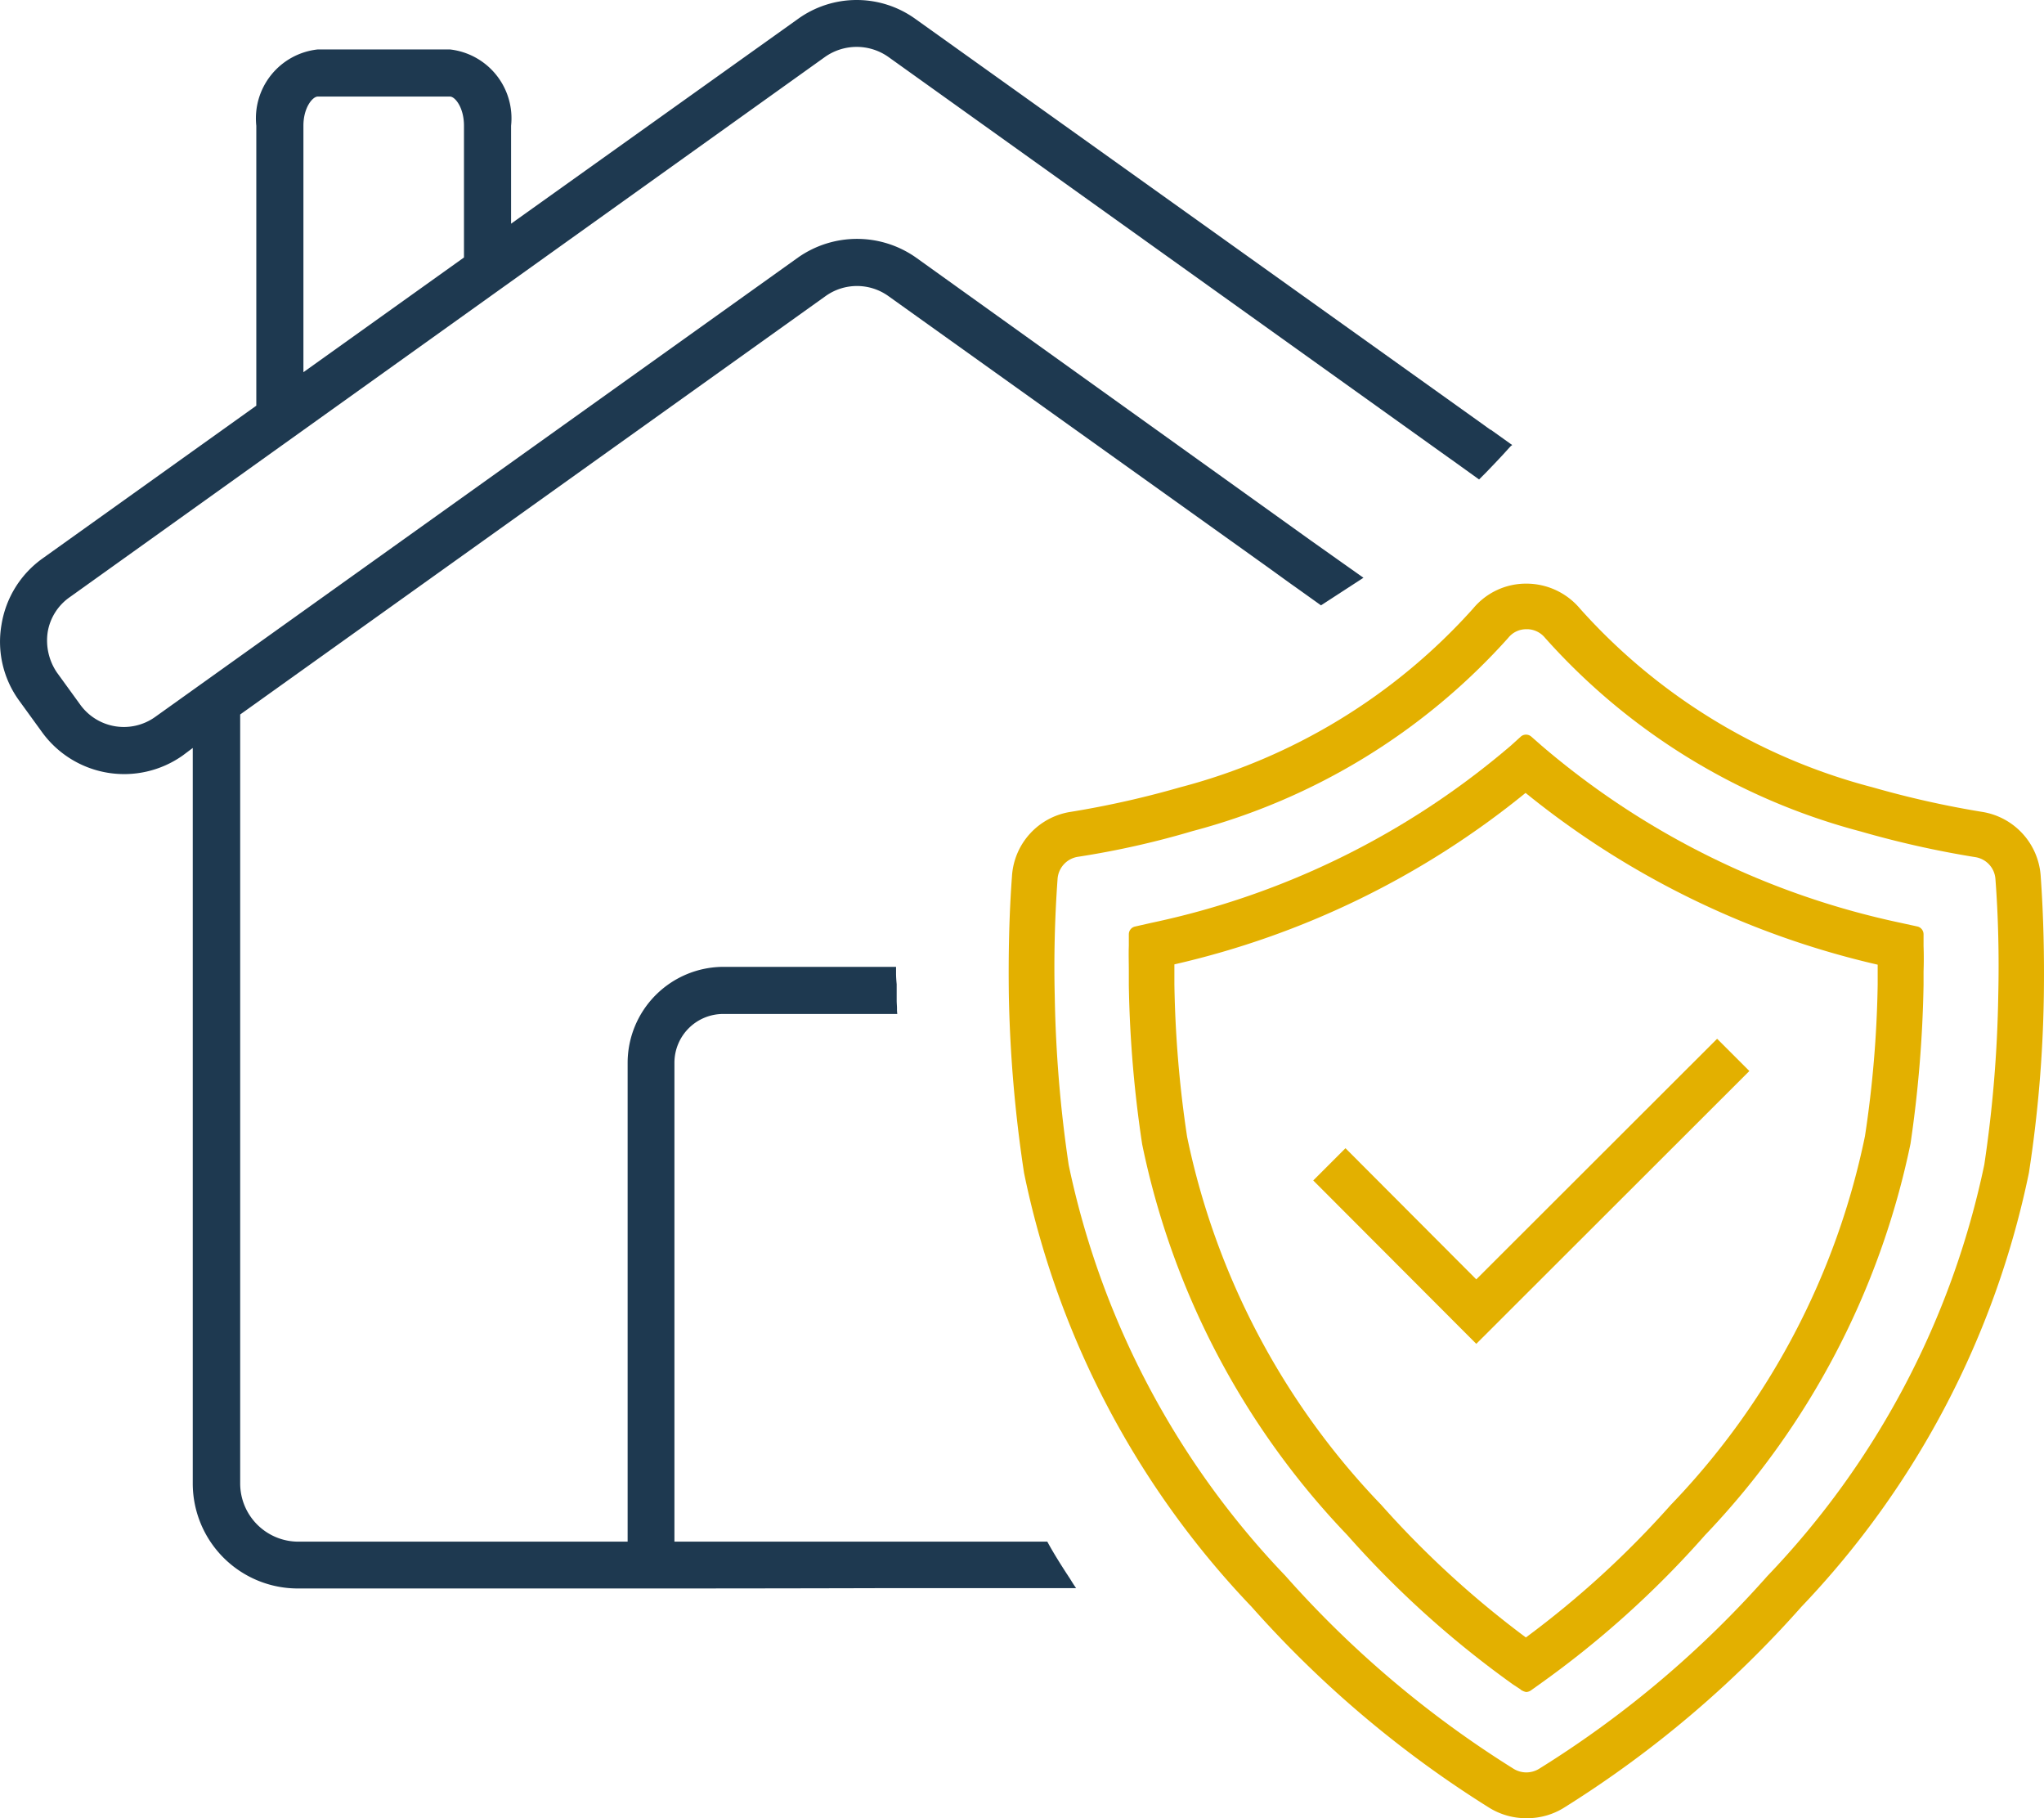
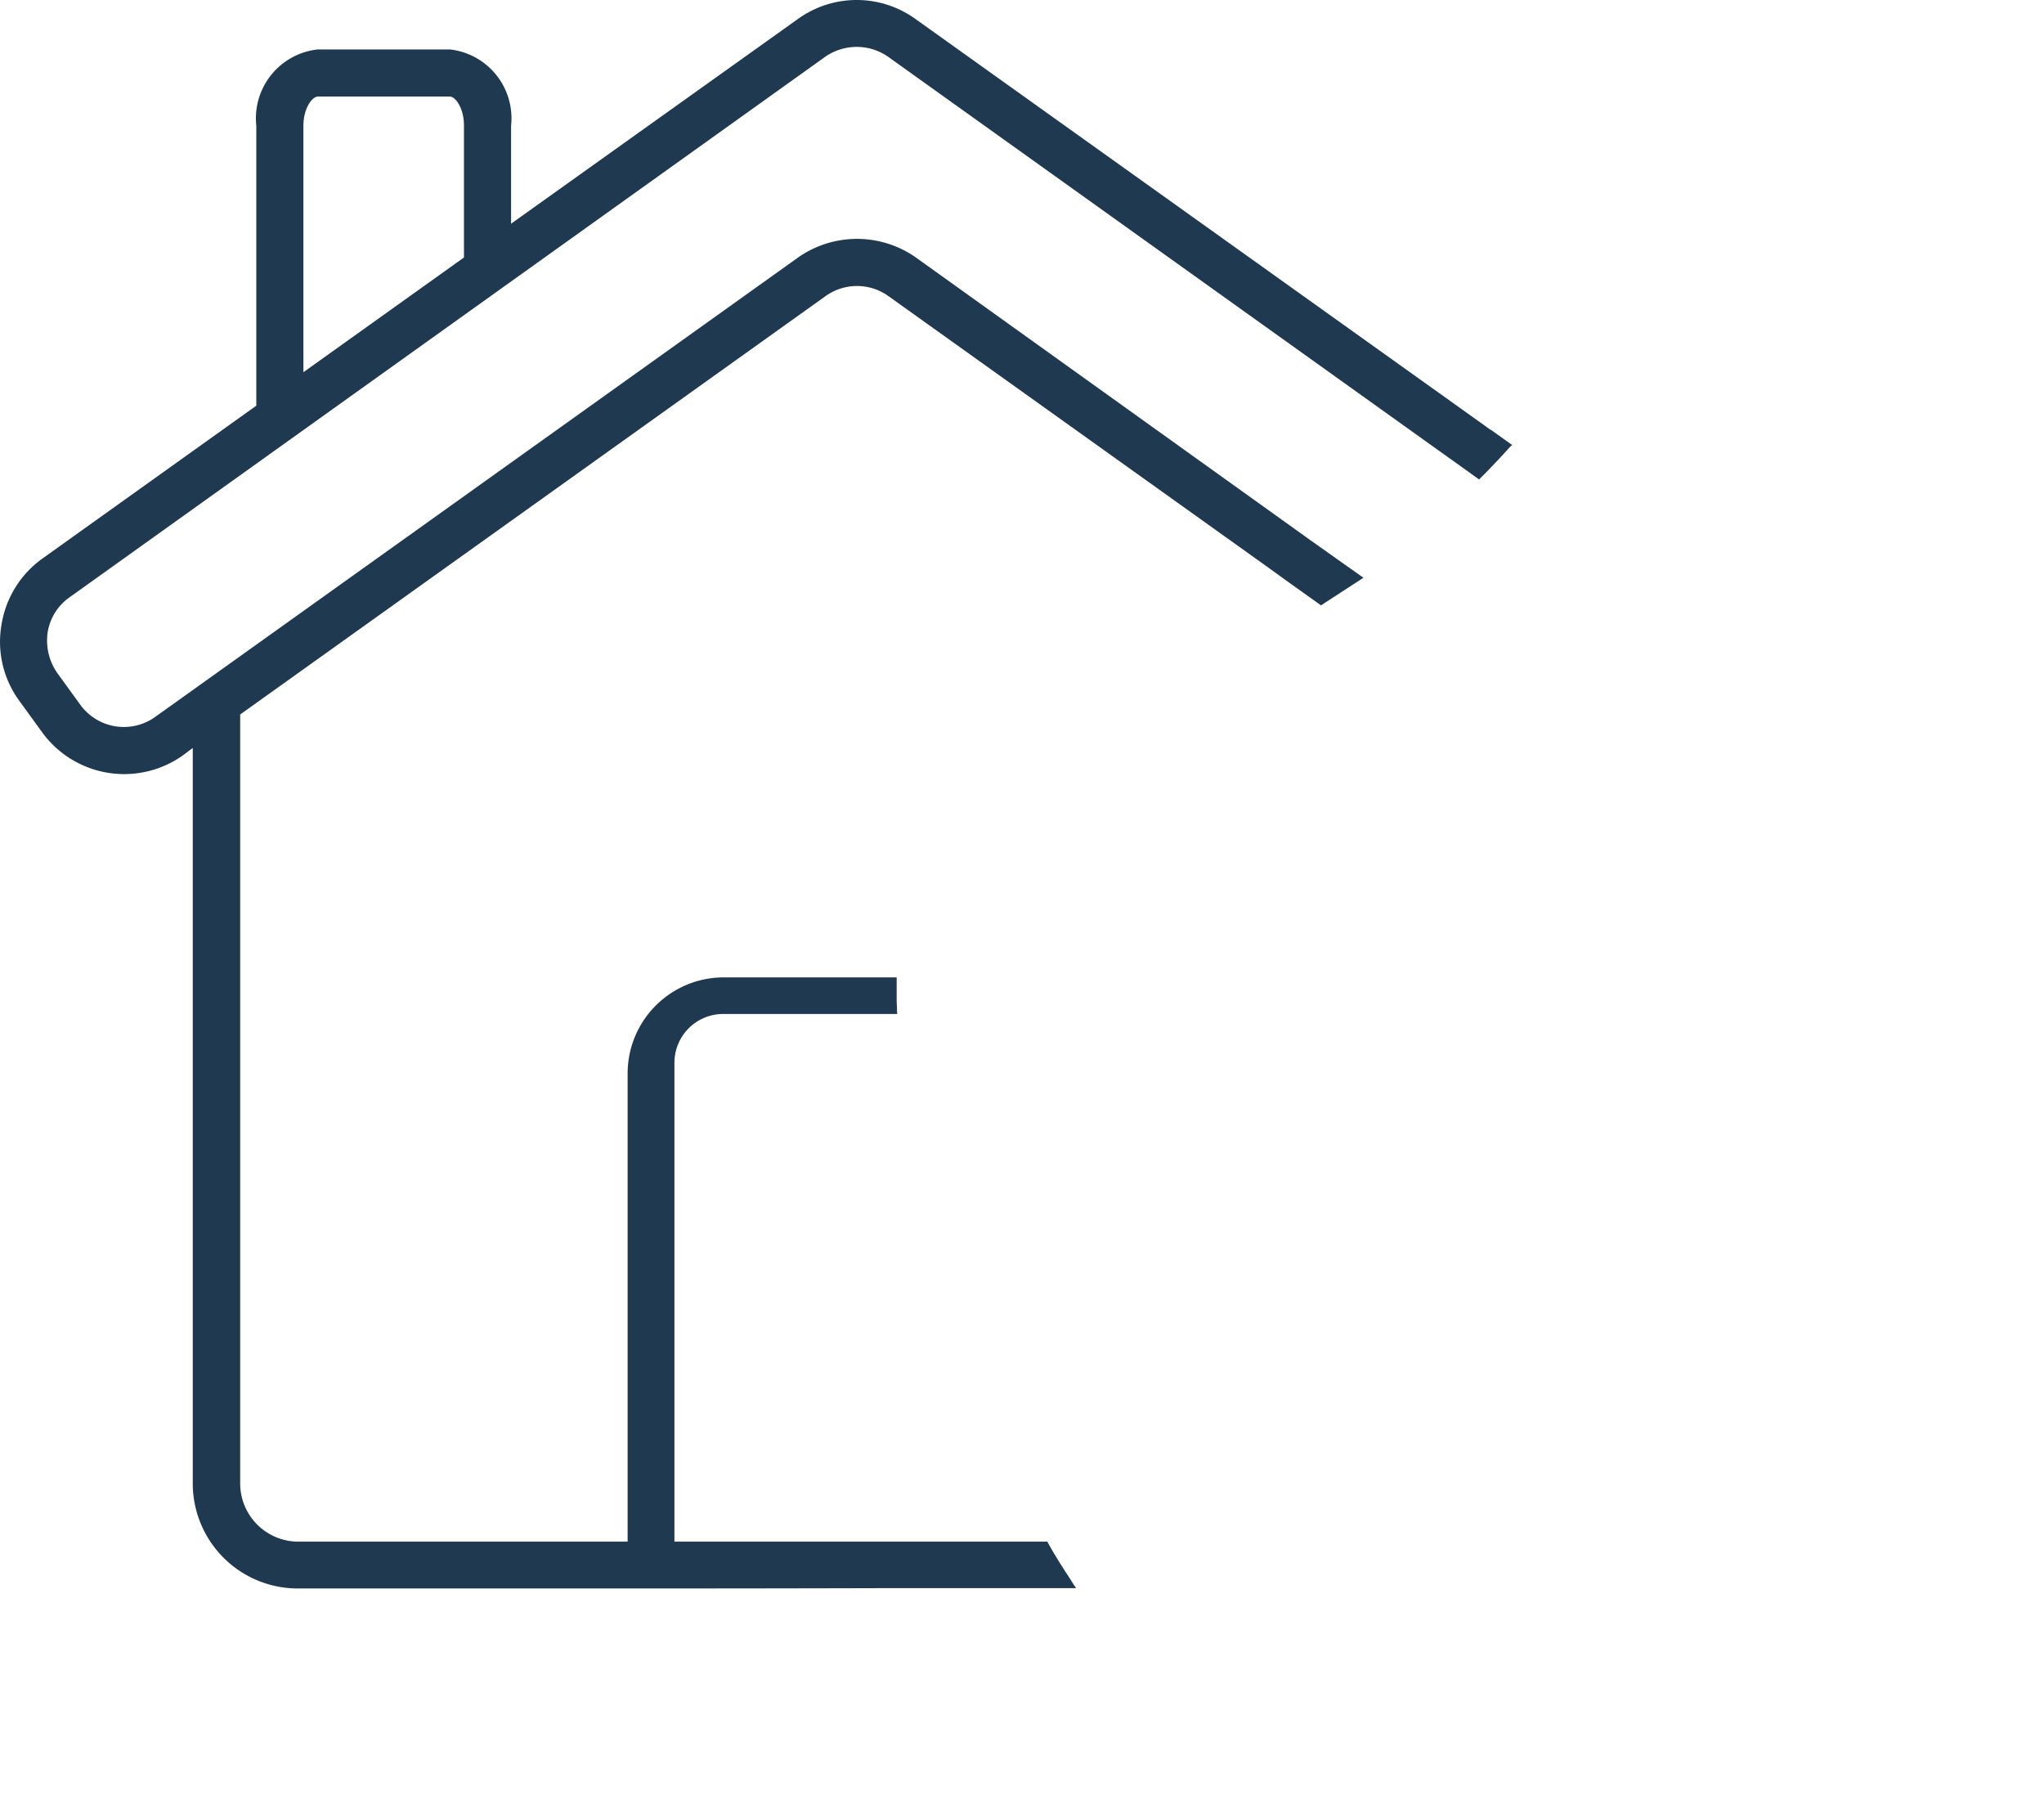
<svg xmlns="http://www.w3.org/2000/svg" width="65.945" height="58.645" viewBox="0 0 65.945 58.645">
  <g id="ikonka" transform="translate(-0.001 -0.005)">
-     <path id="Path_979" data-name="Path 979" d="M65.84,28.27a2.247,2.247,0,0,0-1.9-2.08,30.8,30.8,0,0,1-3.52-.79,19.123,19.123,0,0,1-9.44-5.76,2.259,2.259,0,0,0-1.72-.81h-.02a2.215,2.215,0,0,0-1.71.8,19.214,19.214,0,0,1-9.46,5.77,30.328,30.328,0,0,1-3.52.79,2.238,2.238,0,0,0-1.9,2.08c-.09,1.21-.12,2.52-.1,3.89a43.4,43.4,0,0,0,.49,5.68,28.569,28.569,0,0,0,7.34,13.99,35.132,35.132,0,0,0,7.68,6.49,2.263,2.263,0,0,0,1.18.33h.03a2.251,2.251,0,0,0,1.16-.32,35,35,0,0,0,7.69-6.5,28.64,28.64,0,0,0,7.34-14,41.441,41.441,0,0,0,.48-5.67c.02-1.31-.01-2.62-.1-3.89Zm-1.82,9.3a27.238,27.238,0,0,1-7,13.27,33.3,33.3,0,0,1-7.37,6.22.785.785,0,0,1-.81,0,33.57,33.57,0,0,1-7.37-6.23,27.2,27.2,0,0,1-6.99-13.25,41.588,41.588,0,0,1-.45-5.46c-.03-1.23,0-2.49.09-3.75a.778.778,0,0,1,.66-.73,27.826,27.826,0,0,0,3.7-.83,20.8,20.8,0,0,0,10.18-6.23.739.739,0,0,1,.58-.28h.06a.761.761,0,0,1,.55.28,20.7,20.7,0,0,0,10.17,6.24,31.37,31.37,0,0,0,3.7.83.769.769,0,0,1,.66.72c.09,1.18.12,2.45.09,3.76A41.145,41.145,0,0,1,64.02,37.57Z" fill="#e3b000" />
-     <path id="Path_980" data-name="Path 980" d="M61.87,29.89l-.55-.12a26.131,26.131,0,0,1-11.59-5.72l-.33-.29a.257.257,0,0,0-.33,0l-.32.29a26.115,26.115,0,0,1-11.6,5.72l-.53.12a.256.256,0,0,0-.2.25v.37c-.01.27,0,.55,0,.83v.45a38.437,38.437,0,0,0,.43,5.12,25.693,25.693,0,0,0,6.62,12.61,31.827,31.827,0,0,0,5.35,4.82l.23.15.02.02a.473.473,0,0,0,.17.07.3.3,0,0,0,.15-.05l.28-.2a31.279,31.279,0,0,0,5.34-4.81,25.854,25.854,0,0,0,6.63-12.63,39.71,39.71,0,0,0,.42-5.11v-.44c.01-.28.01-.56,0-.82v-.38a.258.258,0,0,0-.19-.25Zm-1.29,1.87a36.1,36.1,0,0,1-.41,4.89,24.175,24.175,0,0,1-6.27,11.9,30.514,30.514,0,0,1-4.67,4.27,31.01,31.01,0,0,1-4.67-4.28A24.189,24.189,0,0,1,38.3,36.67a36.673,36.673,0,0,1-.41-4.91v-.65a27.723,27.723,0,0,0,11.33-5.53,27.986,27.986,0,0,0,11.36,5.54v.64Z" fill="#e3b000" />
-     <path id="Path_981" data-name="Path 981" d="M56.44,34.55l-8.81,8.8-5.26-5.27,1.04-1.04,4.22,4.23,7.77-7.76Z" fill="#e3b000" />
-     <path id="Path_982" data-name="Path 982" d="M48.09,13.87l-.22-.16-.7-.5L29.54.62a3.242,3.242,0,0,0-3.8,0l-9.25,6.6V4.06A2.235,2.235,0,0,0,14.52,1.6H10.25A2.235,2.235,0,0,0,8.27,4.06v9.03l-6.9,4.93A3.255,3.255,0,0,0,.05,20.15a3.223,3.223,0,0,0,.56,2.44l.74,1.02a3.272,3.272,0,0,0,4.55.76l.32-.24V47.85a3.389,3.389,0,0,0,3.4,3.39H21c3.98,0,7.28-.01,7.28-.01h6.44c-.08-.11-.15-.23-.22-.34-.03-.04-.05-.08-.08-.12-.22-.34-.44-.69-.63-1.04H21.76V34.28a1.573,1.573,0,0,1,1.57-1.57h5.62a1.087,1.087,0,0,1-.01-.18c0-.08-.01-.17-.01-.25v-.53c-.01-.11-.02-.23-.02-.34v-.22H23.34a3.1,3.1,0,0,0-3.09,3.09V49.73H9.63a1.878,1.878,0,0,1-1.88-1.88V23.05L26.63,9.56a1.741,1.741,0,0,1,2.04,0l12.22,8.73.72.52.31.22.7.5,1.37-.89-.75-.53L43,17.94l-.72-.51L29.55,8.31a3.308,3.308,0,0,0-3.8,0L5.02,23.12a1.736,1.736,0,0,1-2.44-.4L1.84,21.7a1.837,1.837,0,0,1-.3-1.31,1.714,1.714,0,0,1,.72-1.13L26.62,1.84a1.774,1.774,0,0,1,2.04,0L46.1,14.31l.7.5.03.02.89.64.22-.22c.25-.26.51-.53.75-.8l.02-.02a.3.3,0,0,1,.08-.07l-.7-.5ZM14.97,8.31l-5.18,3.7V4.06c0-.59.3-.94.46-.94h4.27c.16,0,.45.35.45.94Z" fill="#1e3950" />
+     <path id="Path_982" data-name="Path 982" d="M48.09,13.87l-.22-.16-.7-.5L29.54.62a3.242,3.242,0,0,0-3.8,0l-9.25,6.6V4.06A2.235,2.235,0,0,0,14.52,1.6H10.25A2.235,2.235,0,0,0,8.27,4.06v9.03l-6.9,4.93A3.255,3.255,0,0,0,.05,20.15a3.223,3.223,0,0,0,.56,2.44l.74,1.02a3.272,3.272,0,0,0,4.55.76l.32-.24V47.85a3.389,3.389,0,0,0,3.4,3.39H21c3.98,0,7.28-.01,7.28-.01h6.44c-.08-.11-.15-.23-.22-.34-.03-.04-.05-.08-.08-.12-.22-.34-.44-.69-.63-1.04H21.76V34.28a1.573,1.573,0,0,1,1.57-1.57h5.62a1.087,1.087,0,0,1-.01-.18c0-.08-.01-.17-.01-.25v-.53v-.22H23.34a3.1,3.1,0,0,0-3.09,3.09V49.73H9.63a1.878,1.878,0,0,1-1.88-1.88V23.05L26.63,9.56a1.741,1.741,0,0,1,2.04,0l12.22,8.73.72.52.31.22.7.5,1.37-.89-.75-.53L43,17.94l-.72-.51L29.55,8.31a3.308,3.308,0,0,0-3.8,0L5.02,23.12a1.736,1.736,0,0,1-2.44-.4L1.84,21.7a1.837,1.837,0,0,1-.3-1.31,1.714,1.714,0,0,1,.72-1.13L26.62,1.84a1.774,1.774,0,0,1,2.04,0L46.1,14.31l.7.5.03.02.89.64.22-.22c.25-.26.51-.53.75-.8l.02-.02a.3.3,0,0,1,.08-.07l-.7-.5ZM14.97,8.31l-5.18,3.7V4.06c0-.59.3-.94.46-.94h4.27c.16,0,.45.35.45.94Z" fill="#1e3950" />
  </g>
</svg>